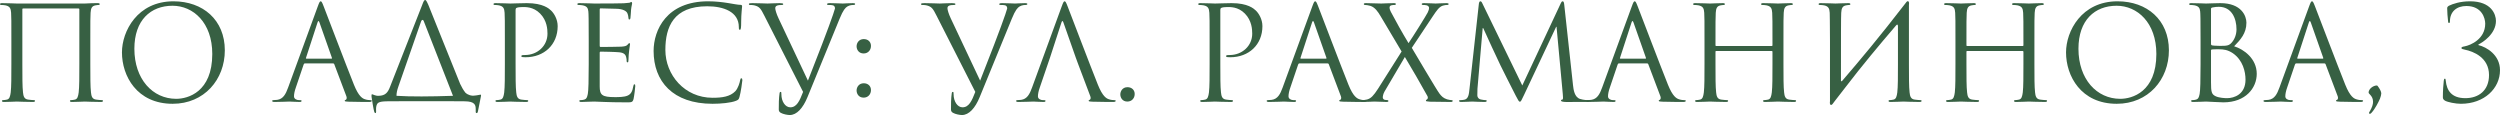
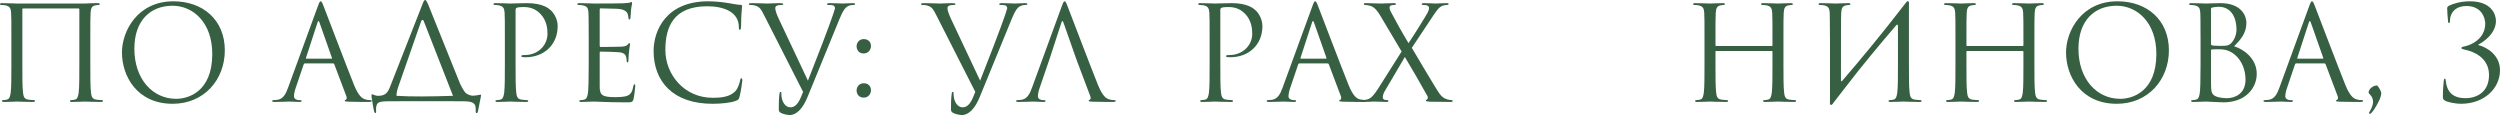
<svg xmlns="http://www.w3.org/2000/svg" viewBox="0 0 229.512 10.56" fill="none">
  <path d="M8.292 3.768V5.88C8.292 7.032 8.292 7.98 8.352 8.484C8.388 8.832 8.46 9.096 8.82 9.144C8.988 9.168 9.252 9.192 9.36 9.192C9.432 9.192 9.456 9.228 9.456 9.264C9.456 9.324 9.396 9.36 9.264 9.36C8.604 9.36 7.848 9.324 7.788 9.324C7.728 9.324 6.972 9.36 6.612 9.36C6.48 9.36 6.42 9.336 6.42 9.264C6.42 9.228 6.444 9.192 6.516 9.192C6.624 9.192 6.768 9.168 6.876 9.144C7.116 9.096 7.176 8.832 7.224 8.484C7.284 7.98 7.284 7.032 7.284 5.88V0.852C7.284 0.804 7.248 0.78 7.212 0.78H2.124C2.088 0.78 2.052 0.792 2.052 0.852V5.88C2.052 7.032 2.052 7.98 2.112 8.484C2.148 8.832 2.22 9.096 2.58 9.144C2.748 9.168 3.012 9.192 3.12 9.192C3.192 9.192 3.216 9.228 3.216 9.264C3.216 9.324 3.156 9.36 3.024 9.36C2.364 9.36 1.608 9.324 1.548 9.324C1.488 9.324 0.732 9.36 0.372 9.36C0.24 9.36 0.18 9.336 0.18 9.264C0.18 9.228 0.204 9.192 0.276 9.192C0.384 9.192 0.528 9.168 0.636 9.144C0.876 9.096 0.936 8.832 0.984 8.484C1.044 7.98 1.044 7.032 1.044 5.88V3.768C1.044 1.896 1.044 1.56 1.02 1.176C0.996 0.768 0.9 0.576 0.504 0.492C0.408 0.468 0.204 0.456 0.096 0.456C0.048 0.456 0 0.432 0 0.384C0 0.312 0.06 0.288 0.192 0.288C0.732 0.288 1.488 0.324 1.548 0.324H7.788C8.412 0.288 8.604 0.288 8.964 0.288C9.096 0.288 9.156 0.312 9.156 0.384C9.156 0.432 9.108 0.456 9.06 0.456C8.976 0.456 8.904 0.468 8.76 0.492C8.436 0.552 8.34 0.756 8.316 1.176C8.292 1.56 8.292 1.896 8.292 3.768Z" fill="#376043" />
  <path d="M11.196 4.812C11.196 2.868 12.612 0.12 15.924 0.12C18.624 0.12 20.64 1.824 20.64 4.62C20.64 7.308 18.744 9.528 15.852 9.528C12.564 9.528 11.196 6.972 11.196 4.812ZM12.336 4.476C12.336 7.272 14.016 9.072 16.176 9.072C17.256 9.072 19.488 8.448 19.488 4.956C19.488 2.076 17.736 0.528 15.84 0.528C13.836 0.528 12.336 1.848 12.336 4.476Z" fill="#376043" />
  <path d="M29.438 0.12C29.51 0.12 29.558 0.18 29.702 0.552C29.882 1.008 31.766 5.964 32.498 7.788C32.93 8.856 33.278 9.048 33.53 9.12C33.71 9.18 33.89 9.192 34.01 9.192C34.082 9.192 34.13 9.204 34.13 9.264C34.13 9.336 34.022 9.36 33.89 9.36C33.71 9.36 32.834 9.36 32.006 9.336C31.778 9.324 31.646 9.324 31.646 9.252C31.646 9.204 31.694 9.168 31.73 9.168C31.754 9.168 31.826 9.108 31.826 9C31.826 8.964 31.826 8.892 31.802 8.844L30.686 5.892C30.662 5.844 30.638 5.82 30.578 5.82H27.998C27.938 5.82 27.902 5.856 27.878 5.916L27.158 8.04C27.05 8.34 26.99 8.628 26.99 8.844C26.99 9.084 27.242 9.192 27.446 9.192H27.566C27.65 9.192 27.686 9.216 27.686 9.264C27.686 9.336 27.614 9.36 27.506 9.36C27.218 9.36 26.702 9.324 26.57 9.324C26.438 9.324 25.778 9.36 25.214 9.36C25.058 9.36 24.986 9.336 24.986 9.264C24.986 9.216 25.034 9.192 25.094 9.192C25.178 9.192 25.346 9.18 25.442 9.168C25.994 9.096 26.234 8.64 26.45 8.04L29.174 0.588C29.318 0.192 29.366 0.12 29.438 0.12ZM28.13 5.388H30.422C30.482 5.388 30.482 5.352 30.47 5.304L29.33 2.064C29.294 1.968 29.27 1.932 29.234 1.932C29.21 1.932 29.174 1.98 29.15 2.064L28.094 5.304C28.07 5.364 28.094 5.388 28.13 5.388Z" fill="#376043" />
  <path d="M36.401 8.796C37.709 8.88 39.509 8.868 41.585 8.796C41.585 8.784 41.573 8.772 41.573 8.76L38.909 1.956C38.849 1.776 38.717 1.788 38.657 1.968L36.569 7.956C36.461 8.256 36.401 8.544 36.401 8.76C36.401 8.772 36.401 8.784 36.401 8.796ZM40.817 9.288H37.601L35.537 9.3C34.721 9.312 34.637 9.444 34.553 9.732C34.505 9.936 34.529 10.14 34.529 10.26C34.529 10.356 34.505 10.38 34.457 10.38C34.421 10.38 34.385 10.344 34.361 10.272C34.301 10.152 34.121 8.976 34.109 8.88C34.109 8.808 34.097 8.652 34.145 8.652C34.241 8.652 34.433 8.808 34.757 8.796C35.393 8.784 35.609 8.484 35.813 7.956L38.753 0.468C38.897 0.072 38.957 0 39.029 0C39.101 0 39.149 0.06 39.317 0.432C39.509 0.888 41.489 5.856 42.245 7.704C42.377 7.98 42.533 8.268 42.725 8.508C43.001 8.76 43.337 8.796 43.469 8.784C43.841 8.76 44.045 8.688 44.117 8.688C44.177 8.688 44.165 8.76 44.153 8.832C44.081 9.204 43.901 10.092 43.877 10.224C43.853 10.332 43.829 10.38 43.757 10.38C43.697 10.38 43.661 10.344 43.673 10.176C43.673 10.14 43.673 10.092 43.673 10.044C43.673 9.672 43.637 9.3 42.641 9.3L40.817 9.288Z" fill="#376043" />
  <path d="M46.349 5.88V3.768C46.349 1.896 46.349 1.56 46.325 1.176C46.301 0.768 46.205 0.576 45.809 0.492C45.713 0.468 45.509 0.456 45.401 0.456C45.353 0.456 45.305 0.432 45.305 0.384C45.305 0.312 45.365 0.288 45.497 0.288C46.037 0.288 46.757 0.324 46.853 0.324C47.117 0.324 47.813 0.288 48.365 0.288C49.865 0.288 50.405 0.792 50.597 0.972C50.861 1.224 51.197 1.764 51.197 2.4C51.197 4.104 49.949 5.256 48.245 5.256C48.185 5.256 48.053 5.256 47.993 5.244C47.933 5.244 47.861 5.22 47.861 5.16C47.861 5.064 47.933 5.052 48.185 5.052C49.349 5.052 50.261 4.2 50.261 3.096C50.261 2.7 50.225 1.896 49.589 1.248C48.953 0.6 48.221 0.648 47.945 0.648C47.741 0.648 47.537 0.672 47.429 0.72C47.357 0.744 47.333 0.828 47.333 0.948V5.88C47.333 7.032 47.333 7.98 47.393 8.484C47.429 8.832 47.501 9.096 47.861 9.144C48.029 9.168 48.293 9.192 48.401 9.192C48.473 9.192 48.497 9.228 48.497 9.264C48.497 9.324 48.437 9.36 48.305 9.36C47.645 9.36 46.889 9.324 46.829 9.324C46.793 9.324 46.037 9.36 45.677 9.36C45.545 9.36 45.485 9.336 45.485 9.264C45.485 9.228 45.509 9.192 45.581 9.192C45.689 9.192 45.833 9.168 45.941 9.144C46.181 9.096 46.241 8.832 46.289 8.484C46.349 7.98 46.349 7.032 46.349 5.88Z" fill="#376043" />
  <path d="M55.056 0.876V4.188C55.056 4.272 55.068 4.308 55.128 4.308C55.284 4.308 56.76 4.308 57.036 4.284C57.324 4.26 57.492 4.236 57.6 4.116C57.684 4.02 57.732 3.96 57.78 3.96C57.816 3.96 57.84 3.984 57.84 4.056C57.84 4.104 57.696 4.908 57.696 5.496C57.696 5.628 57.684 5.724 57.612 5.724C57.552 5.724 57.528 5.676 57.528 5.616C57.528 5.496 57.528 5.376 57.48 5.22C57.432 5.052 57.324 4.848 56.856 4.8C56.532 4.764 55.344 4.74 55.14 4.74C55.08 4.74 55.056 4.776 55.056 4.824V7.932C55.056 8.724 55.272 8.916 56.448 8.916C56.76 8.916 57.288 8.916 57.6 8.784C57.912 8.652 58.056 8.412 58.14 7.92C58.164 7.788 58.188 7.74 58.248 7.74C58.32 7.74 58.32 7.836 58.32 7.92C58.32 8.016 58.224 8.832 58.164 9.084C58.08 9.396 57.984 9.396 57.516 9.396C55.704 9.396 54.9 9.324 54.552 9.324C54.24 9.324 53.64 9.36 53.376 9.36C53.244 9.36 53.184 9.336 53.184 9.264C53.184 9.228 53.208 9.192 53.28 9.192C53.388 9.192 53.532 9.18 53.64 9.144C53.832 9.084 53.892 8.976 53.964 8.628C54.024 8.316 54.048 7.344 54.048 5.88V3.768C54.048 1.752 54.036 1.248 54.012 1.044C53.976 0.756 53.904 0.576 53.508 0.492C53.412 0.468 53.208 0.456 53.1 0.456C53.052 0.456 53.004 0.432 53.004 0.384C53.004 0.312 53.064 0.288 53.196 0.288C53.736 0.288 54.492 0.324 54.552 0.324C55.848 0.324 57.072 0.312 57.264 0.3C57.456 0.288 57.744 0.264 57.792 0.252C57.864 0.228 57.912 0.18 57.96 0.18C58.008 0.18 58.032 0.252 58.032 0.312C58.032 0.396 57.972 0.54 57.936 0.876C57.924 0.996 57.9 1.524 57.876 1.668C57.864 1.728 57.84 1.788 57.78 1.788C57.72 1.788 57.696 1.74 57.696 1.656C57.696 1.56 57.66 1.356 57.588 1.2C57.516 1.044 57.228 0.804 56.52 0.804C56.448 0.804 55.368 0.768 55.128 0.768C55.08 0.768 55.056 0.792 55.056 0.876Z" fill="#376043" />
  <path d="M65.416 9.528C61.756 9.528 60.004 7.452 60.004 4.68C60.004 2.76 61.192 0.12 65.008 0.12C66.436 0.12 67.516 0.444 67.972 0.444C68.104 0.444 68.128 0.504 68.128 0.576C68.128 0.708 68.044 1.284 68.044 1.98C68.044 2.556 68.02 2.736 67.924 2.736C67.84 2.736 67.828 2.652 67.828 2.484C67.828 1.08 66.424 0.576 64.924 0.576C61.84 0.576 61.084 2.46 61.084 4.584C61.084 6.876 62.848 8.976 65.416 8.976C66.316 8.976 67.024 8.868 67.504 8.376C67.756 8.112 67.912 7.584 67.948 7.368C67.972 7.236 67.996 7.188 68.068 7.188C68.128 7.188 68.152 7.272 68.152 7.368C68.152 7.452 68.008 8.496 67.888 8.904C67.816 9.132 67.792 9.156 67.576 9.252C67.096 9.444 66.184 9.528 65.416 9.528Z" fill="#376043" />
  <path d="M73.728 8.436L70.164 1.428C69.84 0.78 69.72 0.624 69.3 0.504C69.12 0.456 68.916 0.456 68.844 0.456C68.772 0.456 68.748 0.42 68.748 0.372C68.748 0.3 68.868 0.288 69.06 0.288C69.636 0.288 70.32 0.324 70.464 0.324C70.584 0.324 71.124 0.288 71.58 0.288C71.796 0.288 71.904 0.312 71.904 0.372C71.904 0.432 71.868 0.456 71.784 0.456C71.652 0.456 71.436 0.468 71.328 0.516C71.196 0.576 71.172 0.672 71.172 0.756C71.172 0.9 71.28 1.272 71.472 1.68L74.172 7.404C74.844 5.724 76.164 2.292 76.476 1.344L76.656 0.78C76.656 0.684 76.632 0.564 76.512 0.504C76.368 0.456 76.188 0.456 76.056 0.456C75.984 0.456 75.924 0.444 75.924 0.384C75.936 0.312 76.008 0.288 76.2 0.288C76.68 0.288 77.232 0.324 77.376 0.324C77.448 0.324 77.964 0.288 78.312 0.288C78.444 0.288 78.516 0.312 78.504 0.372C78.504 0.432 78.456 0.456 78.36 0.456C78.276 0.456 78.012 0.456 77.784 0.6C77.616 0.708 77.412 0.9 77.076 1.728L74.136 8.904C73.716 9.936 73.14 10.56 72.504 10.56C72.312 10.56 71.904 10.488 71.676 10.356C71.556 10.284 71.496 10.2 71.496 10.056C71.484 9.648 71.508 8.94 71.568 8.556C71.592 8.436 71.628 8.436 71.652 8.436C71.736 8.436 71.736 8.484 71.736 8.664C71.736 9.3 72.084 9.852 72.552 9.852C73.14 9.852 73.404 9.276 73.728 8.436Z" fill="#376043" />
  <path d="M79.287 8.964C78.831 8.964 78.639 8.604 78.639 8.304C78.639 8.028 78.831 7.644 79.299 7.644C79.671 7.644 79.959 7.884 79.959 8.268C79.959 8.652 79.695 8.964 79.287 8.964ZM79.287 4.908C78.831 4.908 78.639 4.548 78.639 4.248C78.639 3.972 78.831 3.588 79.299 3.588C79.671 3.588 79.959 3.828 79.959 4.212C79.959 4.596 79.695 4.908 79.287 4.908Z" fill="#376043" />
  <path d="M89.537 8.436L85.973 1.428C85.649 0.78 85.529 0.624 85.109 0.504C84.929 0.456 84.725 0.456 84.653 0.456C84.581 0.456 84.557 0.42 84.557 0.372C84.557 0.3 84.677 0.288 84.869 0.288C85.445 0.288 86.129 0.324 86.273 0.324C86.393 0.324 86.933 0.288 87.389 0.288C87.605 0.288 87.713 0.312 87.713 0.372C87.713 0.432 87.677 0.456 87.593 0.456C87.461 0.456 87.245 0.468 87.137 0.516C87.005 0.576 86.981 0.672 86.981 0.756C86.981 0.9 87.089 1.272 87.281 1.68L89.981 7.404C90.653 5.724 91.973 2.292 92.285 1.344L92.465 0.78C92.465 0.684 92.441 0.564 92.321 0.504C92.177 0.456 91.997 0.456 91.865 0.456C91.793 0.456 91.733 0.444 91.733 0.384C91.745 0.312 91.817 0.288 92.009 0.288C92.489 0.288 93.041 0.324 93.185 0.324C93.257 0.324 93.773 0.288 94.121 0.288C94.253 0.288 94.325 0.312 94.313 0.372C94.313 0.432 94.265 0.456 94.169 0.456C94.085 0.456 93.821 0.456 93.593 0.6C93.425 0.708 93.221 0.9 92.885 1.728L89.945 8.904C89.525 9.936 88.949 10.56 88.313 10.56C88.121 10.56 87.713 10.488 87.485 10.356C87.365 10.284 87.305 10.2 87.305 10.056C87.293 9.648 87.317 8.94 87.377 8.556C87.401 8.436 87.437 8.436 87.461 8.436C87.545 8.436 87.545 8.484 87.545 8.664C87.545 9.3 87.893 9.852 88.361 9.852C88.949 9.852 89.213 9.276 89.537 8.436Z" fill="#376043" />
  <path d="M96.391 5.304L95.455 8.04C95.347 8.34 95.287 8.628 95.287 8.844C95.287 9.084 95.539 9.192 95.743 9.192H95.863C95.947 9.192 95.983 9.216 95.983 9.264C95.983 9.336 95.911 9.36 95.803 9.36C95.515 9.36 94.999 9.324 94.867 9.324C94.735 9.324 94.075 9.36 93.511 9.36C93.355 9.36 93.283 9.336 93.283 9.264C93.283 9.216 93.331 9.192 93.391 9.192C93.475 9.192 93.643 9.18 93.739 9.168C94.291 9.096 94.531 8.64 94.747 8.04L97.471 0.588C97.615 0.192 97.663 0.12 97.735 0.12C97.807 0.12 97.855 0.18 97.999 0.552C98.179 1.008 100.063 5.964 100.795 7.788C101.227 8.856 101.575 9.048 101.827 9.12C102.007 9.18 102.187 9.192 102.307 9.192C102.379 9.192 102.427 9.204 102.427 9.264C102.427 9.336 102.319 9.36 102.187 9.36C102.007 9.36 101.131 9.36 100.303 9.336C100.075 9.324 99.943 9.324 99.943 9.252C99.943 9.204 99.979 9.18 100.027 9.168C100.099 9.144 100.171 9.036 100.099 8.844L98.983 5.892L98.767 5.304L97.627 2.064C97.567 1.884 97.507 1.884 97.447 2.064L96.391 5.304Z" fill="#376043" />
-   <path d="M103.497 9.324C103.042 9.324 102.85 8.964 102.85 8.664C102.85 8.388 103.042 8.004 103.509 8.004C103.882 8.004 104.17 8.244 104.17 8.628C104.17 9.012 103.906 9.324 103.497 9.324Z" fill="#376043" />
  <path d="M111.048 5.88V3.768C111.048 1.896 111.048 1.56 111.024 1.176C111 0.768 110.904 0.576 110.508 0.492C110.412 0.468 110.208 0.456 110.1 0.456C110.052 0.456 110.004 0.432 110.004 0.384C110.004 0.312 110.064 0.288 110.196 0.288C110.736 0.288 111.456 0.324 111.552 0.324C111.816 0.324 112.512 0.288 113.064 0.288C114.564 0.288 115.104 0.792 115.296 0.972C115.56 1.224 115.896 1.764 115.896 2.4C115.896 4.104 114.648 5.256 112.944 5.256C112.884 5.256 112.752 5.256 112.692 5.244C112.632 5.244 112.56 5.22 112.56 5.16C112.56 5.064 112.632 5.052 112.884 5.052C114.048 5.052 114.96 4.2 114.96 3.096C114.96 2.7 114.924 1.896 114.288 1.248C113.652 0.6 112.92 0.648 112.644 0.648C112.44 0.648 112.236 0.672 112.128 0.72C112.056 0.744 112.032 0.828 112.032 0.948V5.88C112.032 7.032 112.032 7.98 112.092 8.484C112.128 8.832 112.2 9.096 112.56 9.144C112.728 9.168 112.992 9.192 113.1 9.192C113.172 9.192 113.196 9.228 113.196 9.264C113.196 9.324 113.136 9.36 113.004 9.36C112.344 9.36 111.588 9.324 111.528 9.324C111.492 9.324 110.736 9.36 110.376 9.36C110.244 9.36 110.184 9.336 110.184 9.264C110.184 9.228 110.208 9.192 110.28 9.192C110.388 9.192 110.532 9.168 110.64 9.144C110.88 9.096 110.94 8.832 110.988 8.484C111.048 7.98 111.048 7.032 111.048 5.88Z" fill="#376043" />
-   <path d="M120.739 0.12C120.811 0.12 120.859 0.18 121.003 0.552C121.183 1.008 123.067 5.964 123.799 7.788C124.231 8.856 124.579 9.048 124.831 9.12C125.011 9.18 125.191 9.192 125.311 9.192C125.383 9.192 125.431 9.204 125.431 9.264C125.431 9.336 125.323 9.36 125.191 9.36C125.011 9.36 124.135 9.36 123.307 9.336C123.079 9.324 122.947 9.324 122.947 9.252C122.947 9.204 122.995 9.168 123.031 9.168C123.055 9.168 123.127 9.108 123.127 9C123.127 8.964 123.127 8.892 123.103 8.844L121.987 5.892C121.963 5.844 121.939 5.82 121.879 5.82H119.299C119.239 5.82 119.203 5.856 119.179 5.916L118.459 8.04C118.351 8.34 118.291 8.628 118.291 8.844C118.291 9.084 118.543 9.192 118.747 9.192H118.867C118.951 9.192 118.987 9.216 118.987 9.264C118.987 9.336 118.915 9.36 118.807 9.36C118.519 9.36 118.003 9.324 117.871 9.324C117.739 9.324 117.079 9.36 116.515 9.36C116.359 9.36 116.287 9.336 116.287 9.264C116.287 9.216 116.335 9.192 116.395 9.192C116.479 9.192 116.647 9.18 116.743 9.168C117.295 9.096 117.535 8.64 117.751 8.04L120.475 0.588C120.619 0.192 120.667 0.12 120.739 0.12ZM119.431 5.388H121.723C121.783 5.388 121.783 5.352 121.771 5.304L120.631 2.064C120.595 1.968 120.571 1.932 120.535 1.932C120.511 1.932 120.475 1.98 120.451 2.064L119.395 5.304C119.371 5.364 119.395 5.388 119.431 5.388Z" fill="#376043" />
+   <path d="M120.739 0.12C120.811 0.12 120.859 0.18 121.003 0.552C121.183 1.008 123.067 5.964 123.799 7.788C124.231 8.856 124.579 9.048 124.831 9.12C125.383 9.192 125.431 9.204 125.431 9.264C125.431 9.336 125.323 9.36 125.191 9.36C125.011 9.36 124.135 9.36 123.307 9.336C123.079 9.324 122.947 9.324 122.947 9.252C122.947 9.204 122.995 9.168 123.031 9.168C123.055 9.168 123.127 9.108 123.127 9C123.127 8.964 123.127 8.892 123.103 8.844L121.987 5.892C121.963 5.844 121.939 5.82 121.879 5.82H119.299C119.239 5.82 119.203 5.856 119.179 5.916L118.459 8.04C118.351 8.34 118.291 8.628 118.291 8.844C118.291 9.084 118.543 9.192 118.747 9.192H118.867C118.951 9.192 118.987 9.216 118.987 9.264C118.987 9.336 118.915 9.36 118.807 9.36C118.519 9.36 118.003 9.324 117.871 9.324C117.739 9.324 117.079 9.36 116.515 9.36C116.359 9.36 116.287 9.336 116.287 9.264C116.287 9.216 116.335 9.192 116.395 9.192C116.479 9.192 116.647 9.18 116.743 9.168C117.295 9.096 117.535 8.64 117.751 8.04L120.475 0.588C120.619 0.192 120.667 0.12 120.739 0.12ZM119.431 5.388H121.723C121.783 5.388 121.783 5.352 121.771 5.304L120.631 2.064C120.595 1.968 120.571 1.932 120.535 1.932C120.511 1.932 120.475 1.98 120.451 2.064L119.395 5.304C119.371 5.364 119.395 5.388 119.431 5.388Z" fill="#376043" />
  <path d="M126.502 8.16L128.674 4.728L126.754 1.5C126.478 1.032 126.226 0.684 125.818 0.54C125.625 0.48 125.385 0.456 125.314 0.456C125.241 0.456 125.205 0.42 125.205 0.372C125.205 0.312 125.254 0.288 125.409 0.288C125.746 0.288 126.718 0.324 126.813 0.324C126.921 0.324 127.533 0.288 127.942 0.288C128.109 0.288 128.145 0.312 128.145 0.372C128.145 0.432 128.109 0.456 128.037 0.456C127.966 0.456 127.809 0.456 127.714 0.492C127.605 0.528 127.569 0.612 127.569 0.696C127.569 0.816 127.617 0.96 127.69 1.092C128.194 2.04 128.686 2.928 129.309 3.96C129.67 3.444 130.953 1.392 131.074 1.14C131.157 0.96 131.193 0.852 131.193 0.708C131.193 0.624 131.11 0.528 130.989 0.492C130.87 0.456 130.701 0.456 130.63 0.456C130.558 0.456 130.521 0.432 130.521 0.372C130.521 0.324 130.582 0.288 130.725 0.288C131.181 0.288 131.685 0.324 131.794 0.324C131.901 0.324 132.393 0.288 132.802 0.288C132.933 0.288 132.994 0.324 132.994 0.372C132.994 0.42 132.945 0.456 132.861 0.456C132.778 0.456 132.597 0.468 132.465 0.516C132.117 0.624 131.889 0.972 131.542 1.488L129.61 4.392C129.838 4.764 131.889 8.256 132.141 8.58C132.333 8.832 132.502 9.012 132.849 9.12C133.018 9.168 133.197 9.192 133.27 9.192C133.329 9.192 133.365 9.216 133.365 9.264C133.365 9.324 133.305 9.36 133.197 9.36C132.465 9.36 131.889 9.348 131.278 9.336C130.965 9.312 130.905 9.3 130.905 9.24C130.905 9.192 130.929 9.156 130.977 9.144C131.038 9.12 131.145 9 131.038 8.808C130.39 7.632 129.693 6.444 128.973 5.232L127.101 8.412C126.994 8.604 126.946 8.82 126.946 8.94C126.946 9.06 127.029 9.144 127.137 9.168C127.21 9.18 127.305 9.192 127.365 9.192C127.426 9.192 127.462 9.228 127.462 9.276C127.462 9.336 127.401 9.36 127.317 9.36C127.029 9.36 126.274 9.324 126.165 9.324C126.058 9.324 125.469 9.36 125.074 9.36C124.977 9.36 124.953 9.324 124.953 9.276C124.953 9.228 124.989 9.192 125.05 9.192C125.145 9.192 125.326 9.18 125.506 9.132C125.865 9.036 126.105 8.772 126.502 8.16Z" fill="#376043" />
-   <path d="M143.606 0.444L144.409 7.812C144.457 8.244 144.542 8.916 145.058 9.084C145.405 9.192 145.718 9.192 145.837 9.192C145.897 9.192 145.934 9.204 145.934 9.252C145.934 9.324 145.825 9.36 145.682 9.36C145.514 9.36 144.962 9.36 144.457 9.36C144.145 9.36 143.846 9.372 143.677 9.36C143.401 9.336 143.306 9.312 143.306 9.216C143.306 9.168 143.389 9.144 143.449 9.132C143.509 9.12 143.497 8.868 143.473 8.652L142.898 2.46H142.862L139.922 8.7C139.67 9.228 139.633 9.336 139.526 9.336C139.442 9.336 139.381 9.216 139.153 8.784C138.841 8.196 137.81 6.12 137.75 6C137.641 5.784 136.298 2.904 136.166 2.58H136.118L135.638 8.148C135.626 8.34 135.626 8.556 135.626 8.76C135.626 8.94 135.757 9.096 135.937 9.132C136.142 9.18 136.322 9.192 136.394 9.192C136.441 9.192 136.489 9.216 136.489 9.252C136.489 9.336 136.417 9.36 136.273 9.36C135.83 9.36 135.253 9.324 135.158 9.324C135.049 9.324 134.474 9.36 134.15 9.36C134.029 9.36 133.946 9.336 133.946 9.252C133.946 9.216 134.005 9.192 134.065 9.192C134.162 9.192 134.245 9.192 134.426 9.156C134.821 9.084 134.858 8.616 134.906 8.16L135.769 0.336C135.793 0.204 135.83 0.12 135.902 0.12C135.973 0.12 136.021 0.168 136.082 0.3L139.754 7.848L143.282 0.312C143.33 0.204 143.378 0.12 143.461 0.12C143.546 0.12 143.582 0.216 143.606 0.444Z" fill="#376043" />
-   <path d="M150.071 0.12C150.143 0.12 150.191 0.18 150.335 0.552C150.515 1.008 152.399 5.964 153.131 7.788C153.563 8.856 153.911 9.048 154.163 9.12C154.343 9.18 154.523 9.192 154.643 9.192C154.715 9.192 154.763 9.204 154.763 9.264C154.763 9.336 154.655 9.36 154.523 9.36C154.343 9.36 153.467 9.36 152.639 9.336C152.411 9.324 152.279 9.324 152.279 9.252C152.279 9.204 152.327 9.168 152.363 9.168C152.387 9.168 152.459 9.108 152.459 9C152.459 8.964 152.459 8.892 152.435 8.844L151.319 5.892C151.295 5.844 151.271 5.82 151.211 5.82H148.631C148.571 5.82 148.535 5.856 148.511 5.916L147.791 8.04C147.683 8.34 147.623 8.628 147.623 8.844C147.623 9.084 147.875 9.192 148.079 9.192H148.199C148.283 9.192 148.319 9.216 148.319 9.264C148.319 9.336 148.247 9.36 148.139 9.36C147.851 9.36 147.335 9.324 147.203 9.324C147.071 9.324 146.411 9.36 145.847 9.36C145.691 9.36 145.619 9.336 145.619 9.264C145.619 9.216 145.667 9.192 145.727 9.192C145.811 9.192 145.979 9.18 146.075 9.168C146.627 9.096 146.867 8.64 147.083 8.04L149.807 0.588C149.951 0.192 149.999 0.12 150.071 0.12ZM148.763 5.388H151.055C151.115 5.388 151.115 5.352 151.103 5.304L149.963 2.064C149.927 1.968 149.903 1.932 149.867 1.932C149.843 1.932 149.807 1.98 149.783 2.064L148.727 5.304C148.703 5.364 148.727 5.388 148.763 5.388Z" fill="#376043" />
  <path d="M163.73 3.768V5.88C163.73 7.032 163.73 7.98 163.79 8.484C163.826 8.832 163.897 9.096 164.258 9.144C164.425 9.168 164.69 9.192 164.798 9.192C164.869 9.192 164.893 9.228 164.893 9.264C164.893 9.324 164.833 9.36 164.702 9.36C164.042 9.36 163.286 9.324 163.225 9.324C163.165 9.324 162.409 9.36 162.05 9.36C161.917 9.36 161.858 9.336 161.858 9.264C161.858 9.228 161.882 9.192 161.953 9.192C162.062 9.192 162.205 9.168 162.314 9.144C162.554 9.096 162.614 8.832 162.661 8.484C162.721 7.98 162.721 7.032 162.721 5.88V4.752C162.721 4.704 162.685 4.68 162.649 4.68H157.562C157.526 4.68 157.49 4.692 157.49 4.752V5.88C157.49 7.032 157.49 7.98 157.55 8.484C157.585 8.832 157.657 9.096 158.018 9.144C158.186 9.168 158.45 9.192 158.557 9.192C158.629 9.192 158.653 9.228 158.653 9.264C158.653 9.324 158.593 9.36 158.462 9.36C157.802 9.36 157.046 9.324 156.986 9.324C156.925 9.324 156.169 9.36 155.81 9.36C155.677 9.36 155.618 9.336 155.618 9.264C155.618 9.228 155.642 9.192 155.713 9.192C155.822 9.192 155.965 9.168 156.074 9.144C156.314 9.096 156.374 8.832 156.421 8.484C156.481 7.98 156.481 7.032 156.481 5.88V3.768C156.481 1.896 156.481 1.56 156.457 1.176C156.433 0.768 156.338 0.576 155.941 0.492C155.846 0.468 155.642 0.456 155.533 0.456C155.485 0.456 155.437 0.432 155.437 0.384C155.437 0.312 155.497 0.288 155.63 0.288C156.169 0.288 156.925 0.324 156.986 0.324C157.046 0.324 157.802 0.288 158.161 0.288C158.294 0.288 158.353 0.312 158.353 0.384C158.353 0.432 158.305 0.456 158.258 0.456C158.173 0.456 158.101 0.468 157.958 0.492C157.633 0.552 157.538 0.756 157.514 1.176C157.49 1.56 157.49 2.028 157.49 3.9V4.152C157.49 4.212 157.526 4.224 157.562 4.224H162.649C162.685 4.224 162.721 4.212 162.721 4.152V3.9C162.721 2.028 162.721 1.56 162.697 1.176C162.673 0.768 162.578 0.576 162.181 0.492C162.086 0.468 161.882 0.456 161.773 0.456C161.725 0.456 161.677 0.432 161.677 0.384C161.677 0.312 161.737 0.288 161.87 0.288C162.409 0.288 163.165 0.324 163.225 0.324C163.286 0.324 164.042 0.288 164.401 0.288C164.534 0.288 164.593 0.312 164.593 0.384C164.593 0.432 164.546 0.456 164.498 0.456C164.413 0.456 164.341 0.468 164.197 0.492C163.873 0.552 163.778 0.756 163.754 1.176C163.73 1.56 163.73 1.896 163.73 3.768Z" fill="#376043" />
  <path d="M168.001 9.288V3.768C167.977 1.896 168.001 1.56 167.977 1.176C167.953 0.768 167.857 0.576 167.461 0.492C167.365 0.468 167.161 0.456 167.053 0.456C167.005 0.456 166.957 0.432 166.957 0.384C166.957 0.312 167.017 0.288 167.149 0.288C167.689 0.288 168.445 0.324 168.505 0.324C168.565 0.324 169.321 0.288 169.681 0.288C169.813 0.288 169.873 0.312 169.873 0.384C169.873 0.432 169.825 0.456 169.777 0.456C169.693 0.456 169.621 0.468 169.477 0.492C169.153 0.552 169.057 0.756 169.033 1.176C169.009 1.56 169.009 3.42 169.009 7.38C169.009 7.476 169.069 7.488 169.117 7.428C170.821 5.448 172.501 3.444 174.961 0.264C175.117 0.012 175.309 0.06 175.249 0.456C175.249 1.56 175.249 2.16 175.249 3.768V5.88C175.249 7.032 175.249 7.98 175.309 8.484C175.345 8.832 175.417 9.096 175.777 9.144C175.945 9.168 176.209 9.192 176.317 9.192C176.389 9.192 176.413 9.228 176.413 9.264C176.413 9.324 176.353 9.36 176.221 9.36C175.561 9.36 174.805 9.324 174.745 9.324C174.685 9.324 173.929 9.36 173.569 9.36C173.437 9.36 173.377 9.336 173.377 9.264C173.377 9.228 173.401 9.192 173.473 9.192C173.581 9.192 173.725 9.168 173.833 9.144C174.073 9.096 174.133 8.832 174.181 8.484C174.241 7.98 174.241 7.032 174.241 5.88V2.412C174.241 2.268 174.181 2.196 174.073 2.328C172.489 4.176 170.917 6.06 169.429 8.004L168.433 9.288L168.289 9.48C168.133 9.732 167.941 9.684 168.001 9.288Z" fill="#376043" />
  <path d="M186.769 3.768V5.88C186.769 7.032 186.769 7.98 186.829 8.484C186.865 8.832 186.936 9.096 187.297 9.144C187.464 9.168 187.729 9.192 187.837 9.192C187.908 9.192 187.932 9.228 187.932 9.264C187.932 9.324 187.873 9.36 187.741 9.36C187.081 9.36 186.325 9.324 186.264 9.324C186.205 9.324 185.449 9.36 185.089 9.36C184.957 9.36 184.897 9.336 184.897 9.264C184.897 9.228 184.921 9.192 184.993 9.192C185.101 9.192 185.245 9.168 185.353 9.144C185.593 9.096 185.653 8.832 185.701 8.484C185.76 7.98 185.76 7.032 185.76 5.88V4.752C185.76 4.704 185.725 4.68 185.689 4.68H180.601C180.565 4.68 180.529 4.692 180.529 4.752V5.88C180.529 7.032 180.529 7.98 180.589 8.484C180.625 8.832 180.696 9.096 181.057 9.144C181.225 9.168 181.489 9.192 181.597 9.192C181.668 9.192 181.692 9.228 181.692 9.264C181.692 9.324 181.633 9.36 181.501 9.36C180.841 9.36 180.085 9.324 180.025 9.324C179.964 9.324 179.209 9.36 178.849 9.36C178.717 9.36 178.657 9.336 178.657 9.264C178.657 9.228 178.681 9.192 178.753 9.192C178.861 9.192 179.004 9.168 179.113 9.144C179.353 9.096 179.413 8.832 179.461 8.484C179.52 7.98 179.52 7.032 179.52 5.88V3.768C179.52 1.896 179.52 1.56 179.496 1.176C179.473 0.768 179.377 0.576 178.981 0.492C178.885 0.468 178.681 0.456 178.572 0.456C178.524 0.456 178.477 0.432 178.477 0.384C178.477 0.312 178.536 0.288 178.669 0.288C179.209 0.288 179.964 0.324 180.025 0.324C180.085 0.324 180.841 0.288 181.2 0.288C181.333 0.288 181.393 0.312 181.393 0.384C181.393 0.432 181.345 0.456 181.297 0.456C181.213 0.456 181.141 0.468 180.997 0.492C180.673 0.552 180.577 0.756 180.553 1.176C180.529 1.56 180.529 2.028 180.529 3.9V4.152C180.529 4.212 180.565 4.224 180.601 4.224H185.689C185.725 4.224 185.76 4.212 185.76 4.152V3.9C185.76 2.028 185.76 1.56 185.736 1.176C185.713 0.768 185.617 0.576 185.221 0.492C185.125 0.468 184.921 0.456 184.812 0.456C184.765 0.456 184.717 0.432 184.717 0.384C184.717 0.312 184.776 0.288 184.909 0.288C185.449 0.288 186.205 0.324 186.264 0.324C186.325 0.324 187.081 0.288 187.44 0.288C187.573 0.288 187.633 0.312 187.633 0.384C187.633 0.432 187.585 0.456 187.537 0.456C187.452 0.456 187.381 0.468 187.236 0.492C186.913 0.552 186.817 0.756 186.793 1.176C186.769 1.56 186.769 1.896 186.769 3.768Z" fill="#376043" />
  <path d="M189.672 4.812C189.672 2.868 191.088 0.12 194.4 0.12C197.1 0.12 199.116 1.824 199.116 4.62C199.116 7.308 197.22 9.528 194.328 9.528C191.04 9.528 189.672 6.972 189.672 4.812ZM190.812 4.476C190.812 7.272 192.492 9.072 194.652 9.072C195.732 9.072 197.964 8.448 197.964 4.956C197.964 2.076 196.212 0.528 194.316 0.528C192.312 0.528 190.812 1.848 190.812 4.476Z" fill="#376043" />
  <path d="M205.105 4.248C205.992 4.524 207.18 5.376 207.18 6.78C207.18 8.064 206.173 9.396 204.121 9.396C203.845 9.396 202.62 9.324 202.525 9.324C202.465 9.324 201.709 9.36 201.349 9.36C201.217 9.36 201.156 9.336 201.156 9.264C201.156 9.228 201.18 9.192 201.253 9.192C201.361 9.192 201.505 9.18 201.612 9.144C201.805 9.084 201.864 8.976 201.937 8.628C201.997 8.316 202.021 7.344 202.021 5.88V3.768C202.021 1.752 202.009 1.248 201.985 1.044C201.949 0.756 201.876 0.576 201.481 0.492C201.384 0.468 201.18 0.456 201.073 0.456C201.025 0.456 200.977 0.432 200.977 0.384C200.977 0.312 201.037 0.288 201.168 0.288C201.709 0.288 202.465 0.324 202.525 0.324C202.812 0.324 203.281 0.288 203.833 0.288C205.801 0.288 206.232 1.488 206.232 2.088C206.232 3.072 205.669 3.66 205.105 4.248ZM202.981 0.816V4.032C202.981 4.116 203.005 4.14 203.064 4.164C203.137 4.176 203.353 4.212 203.796 4.212C204.469 4.212 204.637 4.188 204.889 3.9C205.141 3.612 205.321 3.18 205.321 2.688C205.321 1.692 204.877 0.624 203.701 0.624C203.568 0.624 203.316 0.636 203.125 0.684C203.017 0.708 202.981 0.744 202.981 0.816ZM202.981 4.62V7.536C202.981 8.436 203.029 8.652 203.401 8.832C203.725 8.988 204.241 9.012 204.457 9.012C205.105 9.012 206.149 8.664 206.149 7.308C206.149 6.588 205.909 5.52 204.984 4.884C204.516 4.572 204.133 4.524 203.701 4.524C202.993 4.524 202.981 4.536 202.981 4.62Z" fill="#376043" />
  <path d="M212.251 0.12C212.323 0.12 212.371 0.18 212.515 0.552C212.695 1.008 214.579 5.964 215.311 7.788C215.743 8.856 216.091 9.048 216.343 9.12C216.523 9.18 216.703 9.192 216.823 9.192C216.895 9.192 216.943 9.204 216.943 9.264C216.943 9.336 216.835 9.36 216.703 9.36C216.523 9.36 215.647 9.36 214.819 9.336C214.591 9.324 214.459 9.324 214.459 9.252C214.459 9.204 214.507 9.168 214.543 9.168C214.567 9.168 214.639 9.108 214.639 9C214.639 8.964 214.639 8.892 214.615 8.844L213.499 5.892C213.475 5.844 213.451 5.82 213.391 5.82H210.811C210.751 5.82 210.715 5.856 210.691 5.916L209.971 8.04C209.863 8.34 209.803 8.628 209.803 8.844C209.803 9.084 210.055 9.192 210.259 9.192H210.379C210.463 9.192 210.499 9.216 210.499 9.264C210.499 9.336 210.427 9.36 210.319 9.36C210.031 9.36 209.515 9.324 209.383 9.324C209.251 9.324 208.591 9.36 208.027 9.36C207.871 9.36 207.799 9.336 207.799 9.264C207.799 9.216 207.847 9.192 207.907 9.192C207.991 9.192 208.159 9.18 208.255 9.168C208.807 9.096 209.047 8.64 209.263 8.04L211.987 0.588C212.131 0.192 212.179 0.12 212.251 0.12ZM210.943 5.388H213.235C213.295 5.388 213.295 5.352 213.283 5.304L212.143 2.064C212.107 1.968 212.083 1.932 212.047 1.932C212.023 1.932 211.987 1.98 211.963 2.064L210.907 5.304C210.883 5.364 210.907 5.388 210.943 5.388Z" fill="#376043" />
  <path d="M217.857 9.348C217.857 8.796 217.449 8.64 217.449 8.496C217.449 8.16 217.881 7.848 218.193 7.848C218.253 7.848 218.289 7.884 218.409 8.076C218.565 8.316 218.613 8.484 218.613 8.592C218.613 8.688 218.553 8.904 218.493 9.06C218.373 9.336 218.061 9.972 217.725 10.344C217.677 10.404 217.617 10.452 217.569 10.452C217.533 10.452 217.485 10.416 217.485 10.368C217.485 10.32 217.545 10.248 217.569 10.2C217.773 9.852 217.857 9.576 217.857 9.348Z" fill="#376043" />
  <path d="M228.504 6.888C228.504 5.28 227.064 4.716 226.284 4.56C226.056 4.512 225.971 4.488 225.971 4.404C225.971 4.32 226.092 4.284 226.248 4.26C226.836 4.152 228.155 3.576 228.155 2.172C228.155 1.668 227.843 0.552 226.427 0.552C225.552 0.552 224.916 1.044 224.916 1.968C224.916 2.088 224.868 2.112 224.832 2.112C224.796 2.112 224.759 2.088 224.747 1.98C224.7 1.596 224.664 1.056 224.664 0.78C224.664 0.672 224.676 0.624 224.82 0.528C225.191 0.348 225.864 0.12 226.764 0.12C228.72 0.12 229.14 1.32 229.14 1.92C229.14 3.12 227.903 3.912 227.532 4.08V4.14C228.288 4.32 229.512 5.052 229.512 6.444C229.512 8.124 228.06 9.528 225.923 9.528C225.431 9.528 224.711 9.384 224.46 9.24C224.291 9.132 224.267 9.048 224.267 8.904C224.267 8.34 224.316 7.668 224.352 7.404C224.364 7.284 224.388 7.224 224.448 7.224C224.507 7.224 224.519 7.26 224.531 7.392C224.616 8.316 225.072 9.012 226.332 9.012C227.544 9.012 228.504 8.316 228.504 6.888Z" fill="#376043" />
</svg>